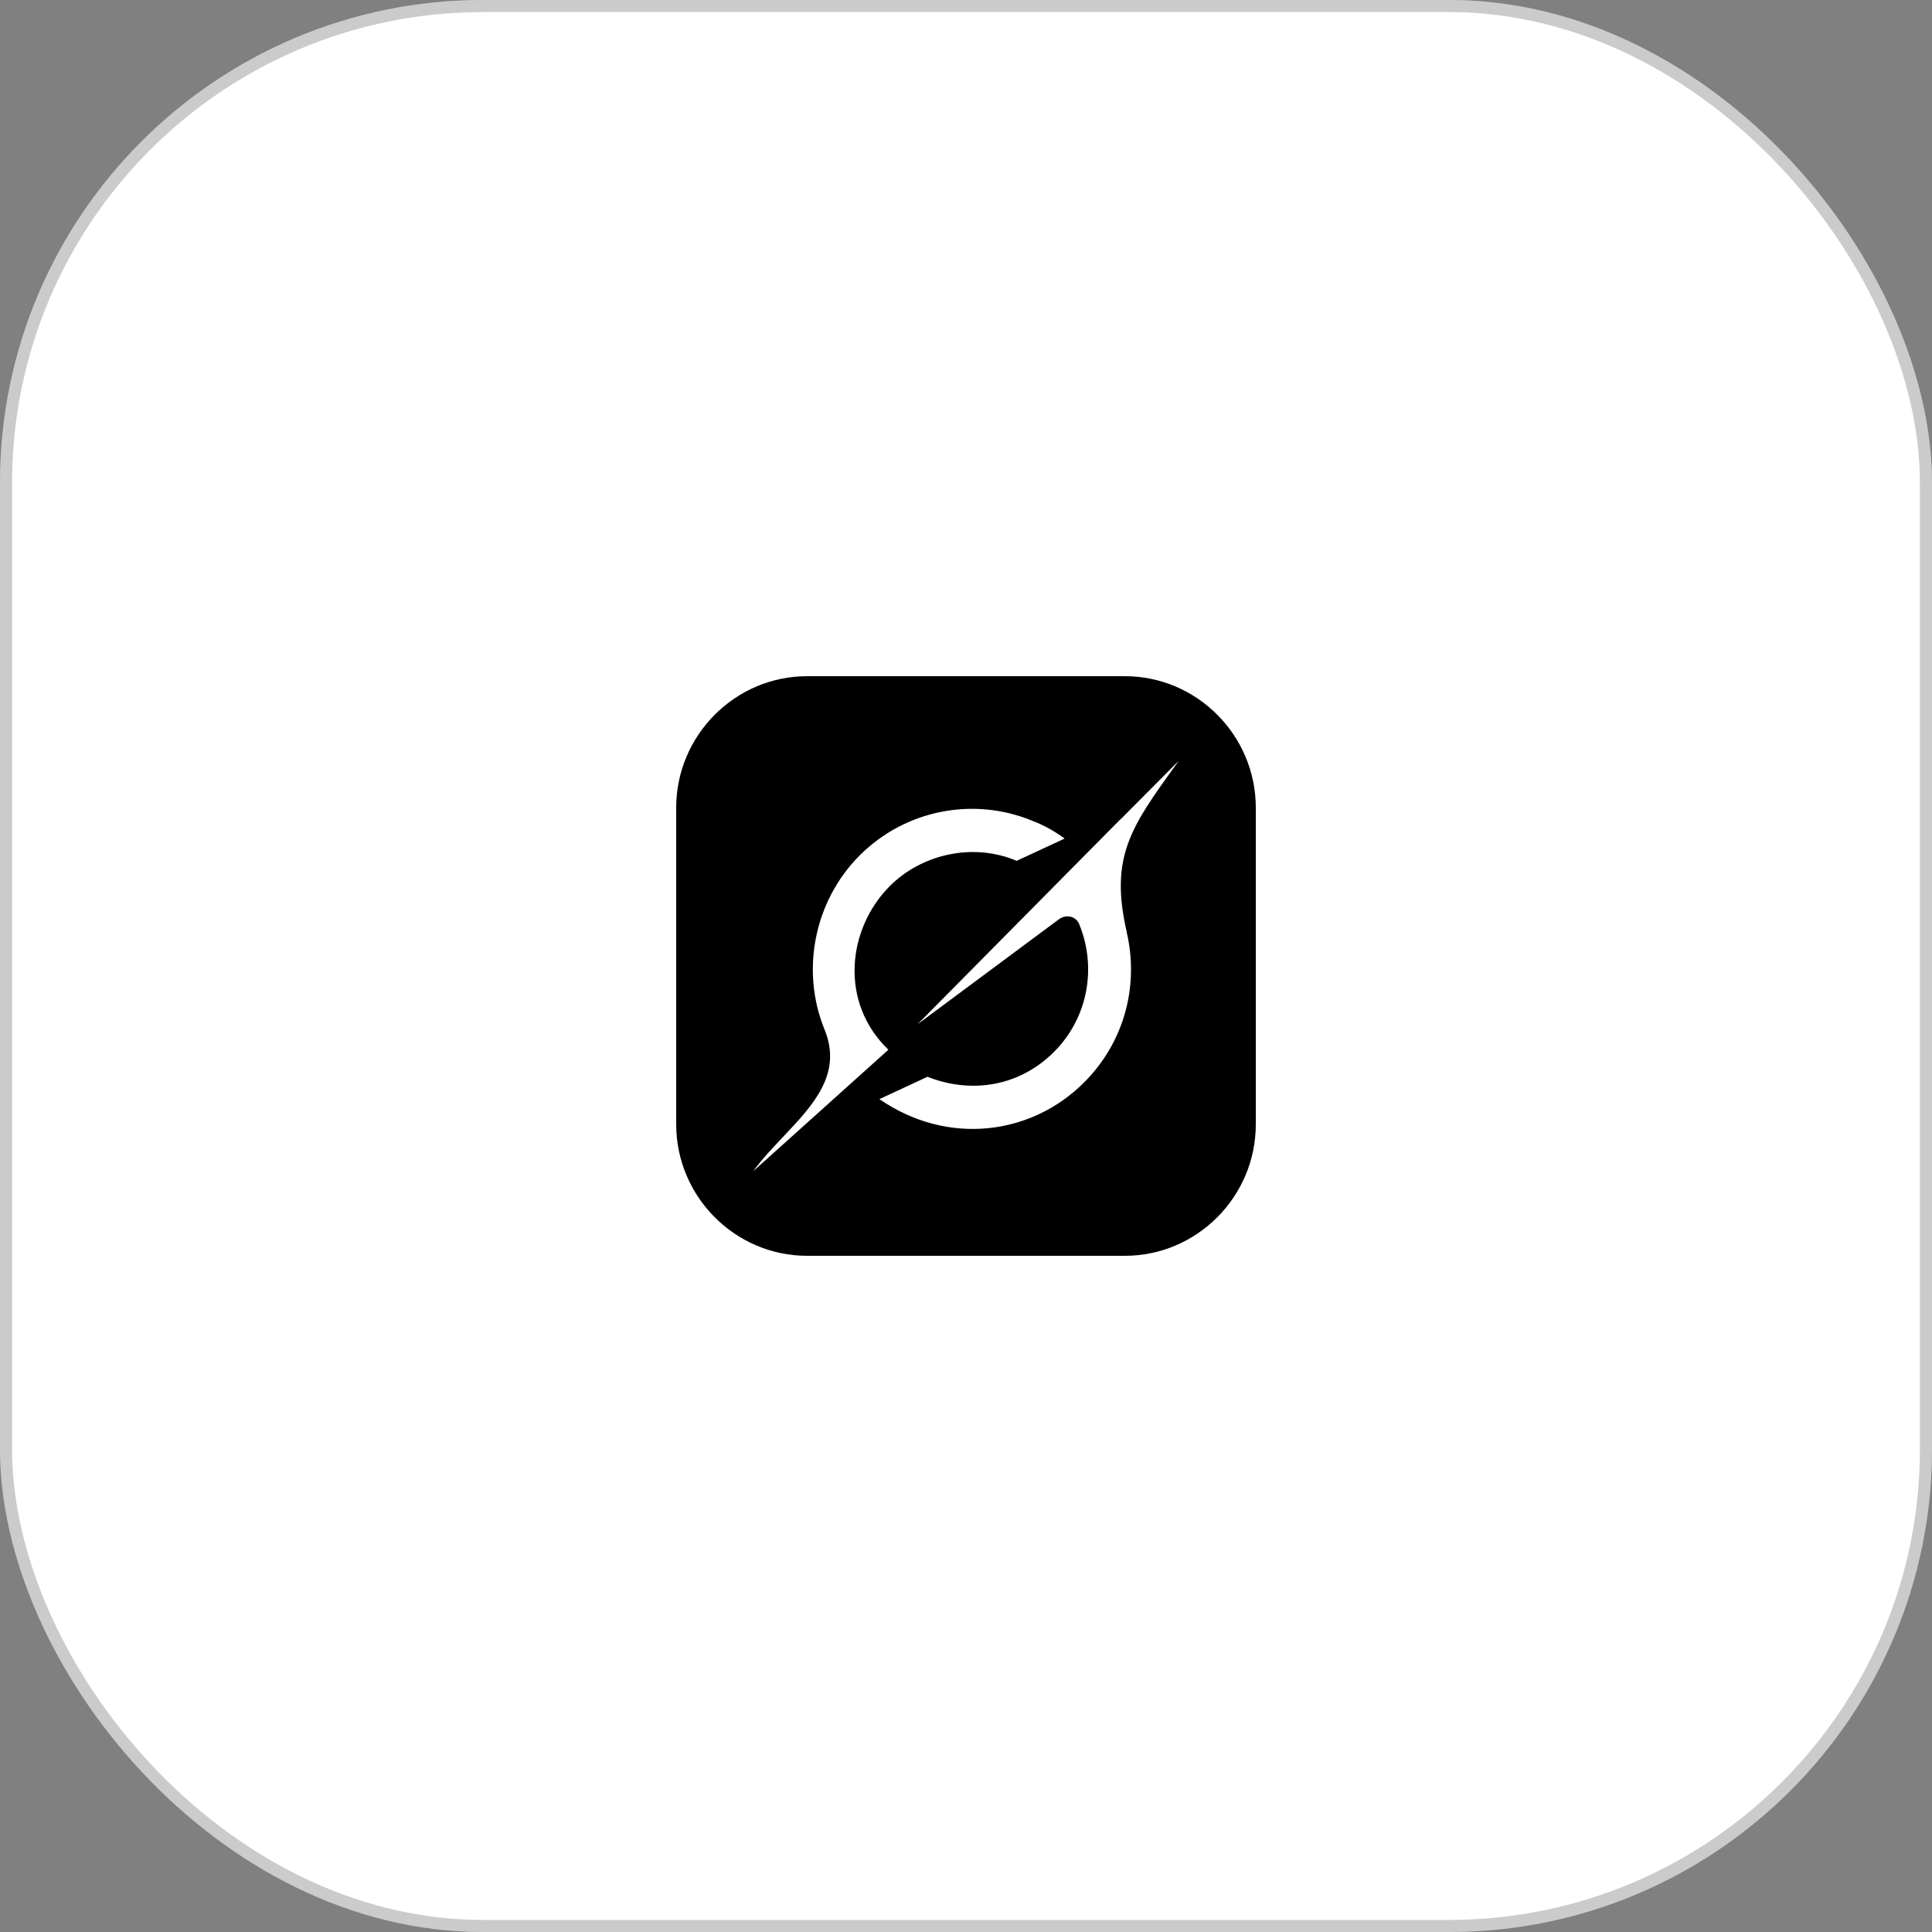
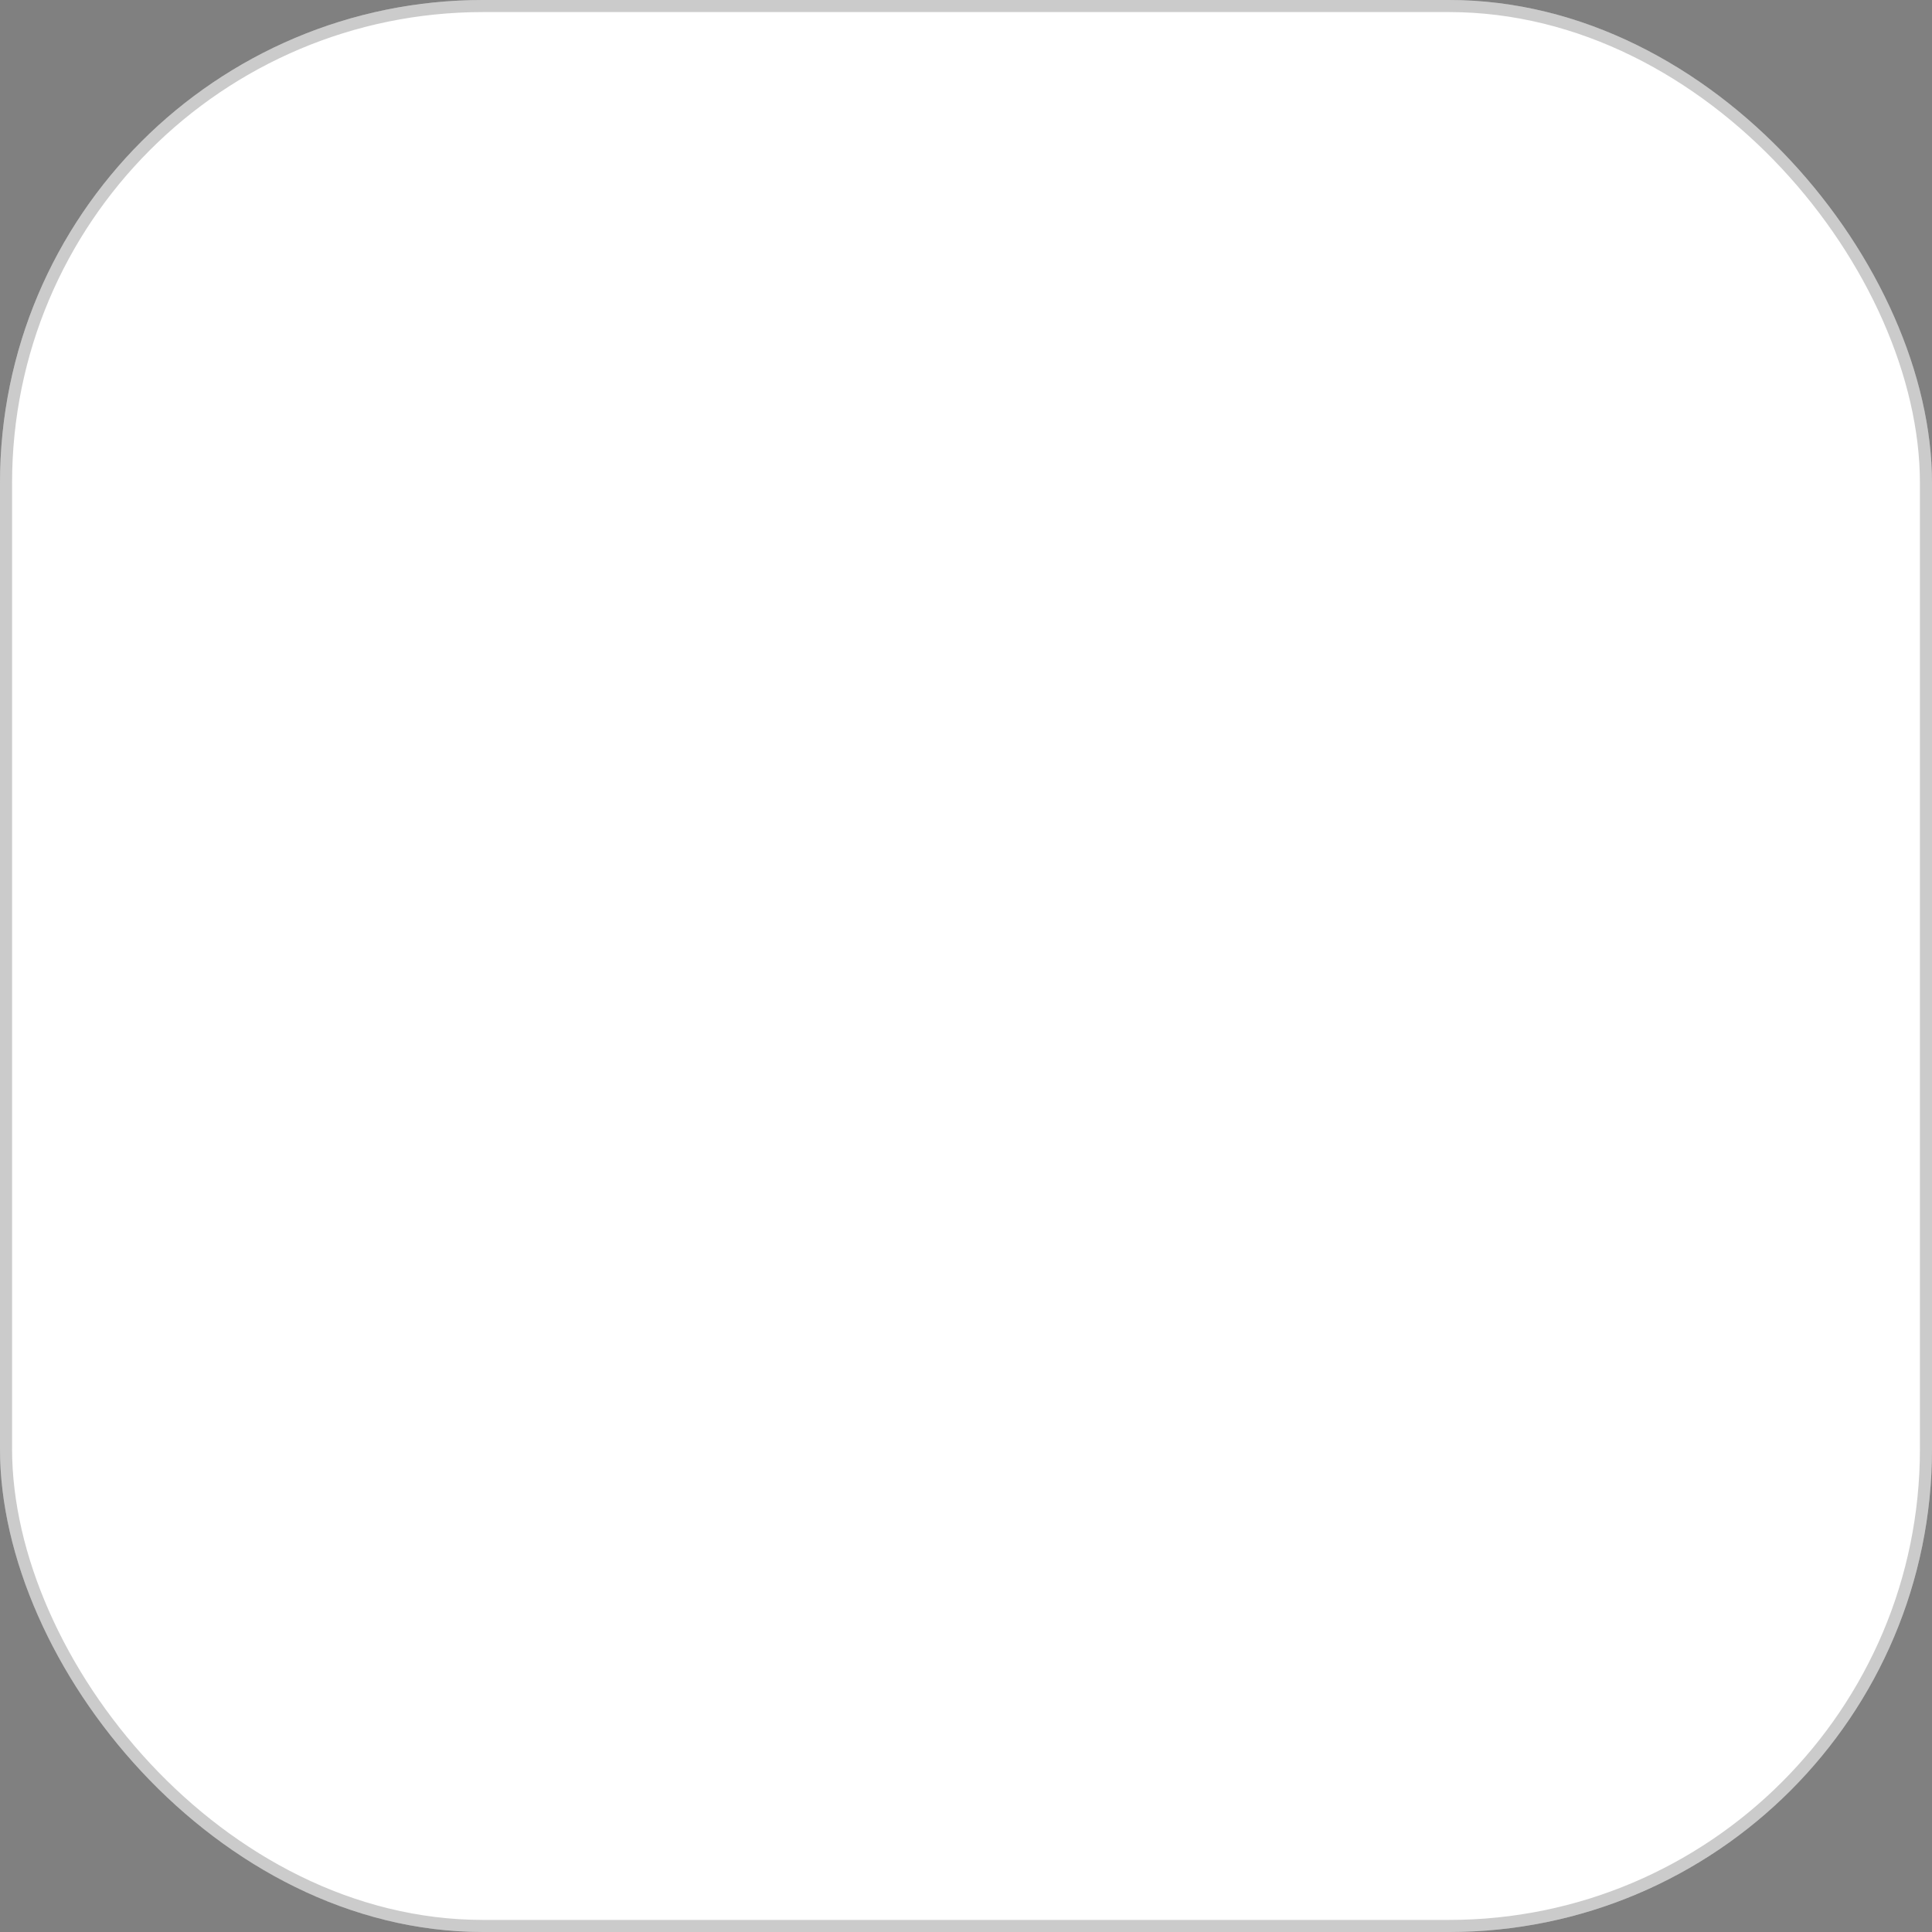
<svg xmlns="http://www.w3.org/2000/svg" width="80" height="80" viewBox="0 0 80 80" fill="none">
  <rect x="0" y="0" width="80" height="80" fill="#808080" stroke="none" />
  <rect width="80" height="80" rx="20" fill="white" />
  <rect x="0.25" y="0.25" width="79.5" height="79.5" rx="19.75" stroke="#323232" stroke-opacity="0.25" stroke-width="0.5" />
  <g clip-path="url(#clip0_637_108)">
-     <path fill-rule="evenodd" clip-rule="evenodd" d="M33.419 28H46.581C49.561 28 52 30.45 52 33.444V46.556C52 49.55 49.561 52 46.581 52H33.419C30.439 52 28 49.55 28 46.556V33.444C28 30.45 30.439 28 33.419 28Z" fill="black" />
-     <path fill-rule="evenodd" clip-rule="evenodd" d="M37.995 42.411L46.385 33.934V33.942L48.808 31.505C48.765 31.567 48.721 31.627 48.678 31.688C46.836 34.239 45.937 35.486 46.659 38.607L46.654 38.602C47.152 40.726 46.62 43.082 44.901 44.81C42.735 46.991 39.269 47.476 36.414 45.513L38.404 44.587C40.226 45.306 42.22 44.99 43.652 43.549C45.085 42.108 45.407 40.01 44.686 38.263C44.549 37.932 44.139 37.849 43.852 38.062L37.995 42.411ZM36.787 43.468L36.785 43.469L31.192 48.495C31.547 48.004 31.987 47.539 32.426 47.075C33.665 45.766 34.894 44.468 34.144 42.635C33.14 40.18 33.724 37.305 35.584 35.434C37.518 33.492 40.365 33.001 42.742 33.986C43.269 34.182 43.727 34.462 44.085 34.722L42.099 35.645C40.251 34.864 38.132 35.395 36.84 36.695C35.091 38.452 34.738 41.499 36.787 43.468Z" fill="white" />
-   </g>
+     </g>
  <defs>
    <clipPath id="clip0_637_108">
-       <rect width="24" height="24" fill="white" transform="translate(28 28)" />
-     </clipPath>
+       </clipPath>
  </defs>
</svg>